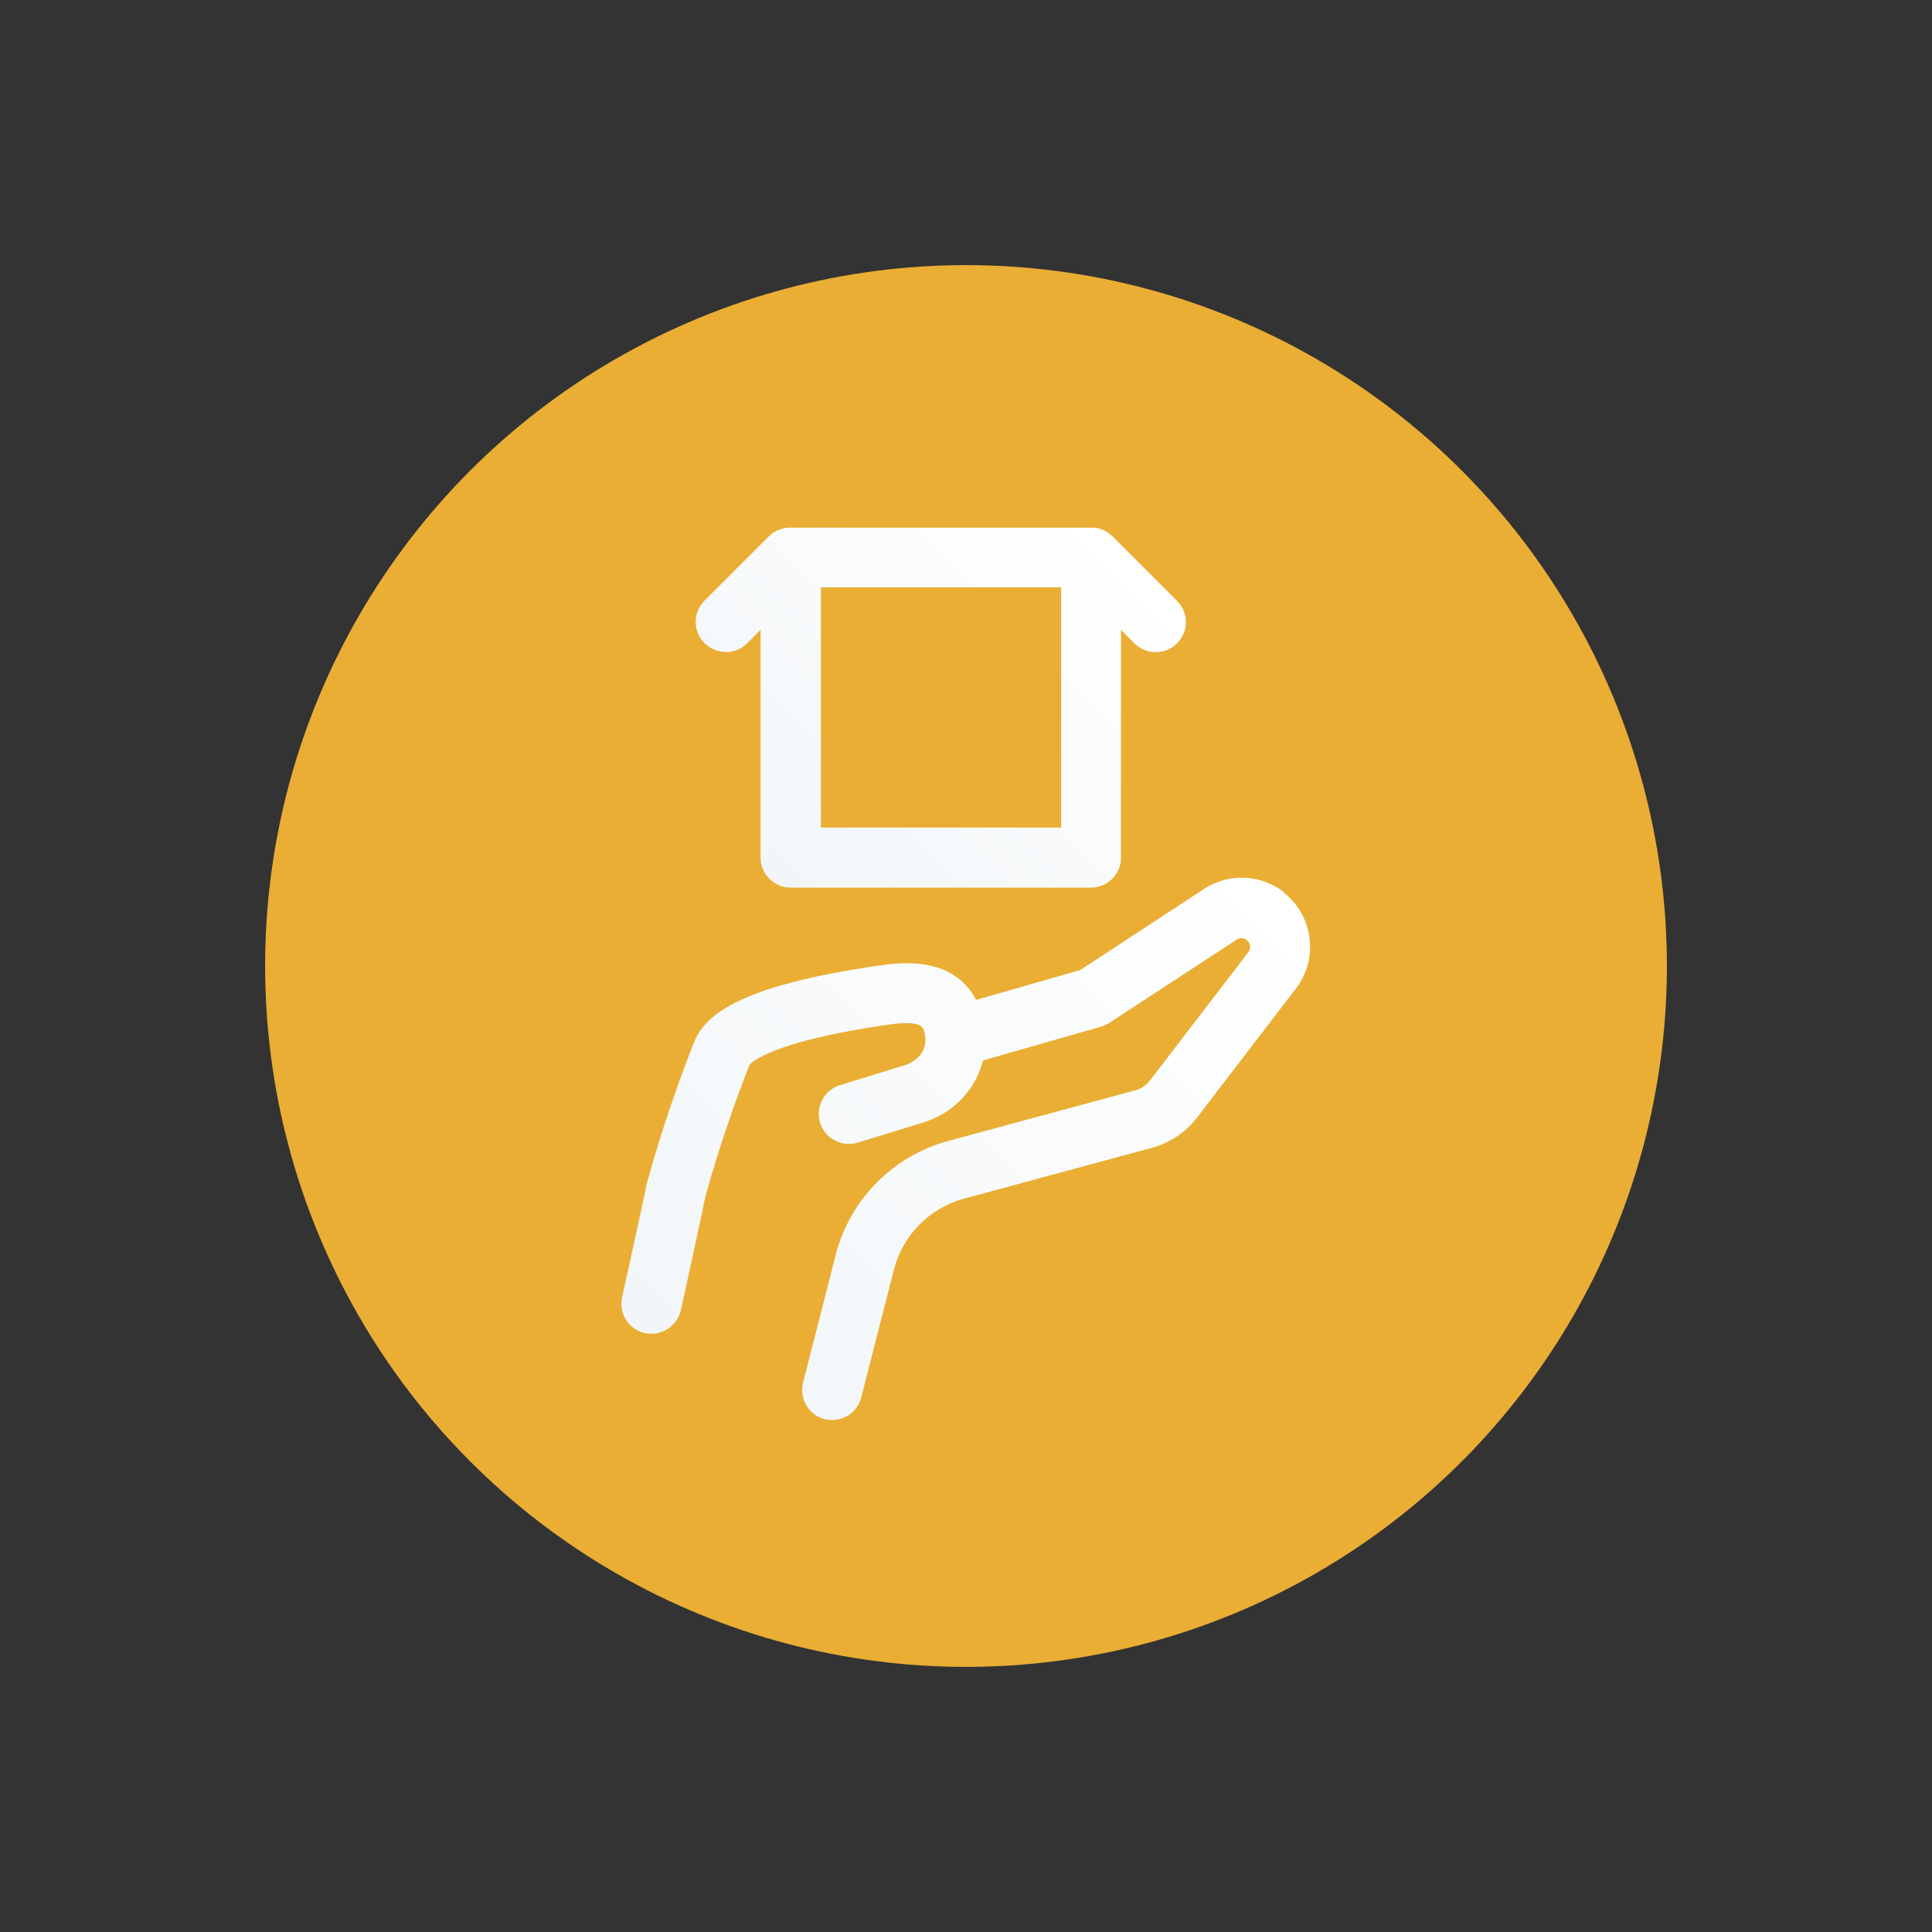
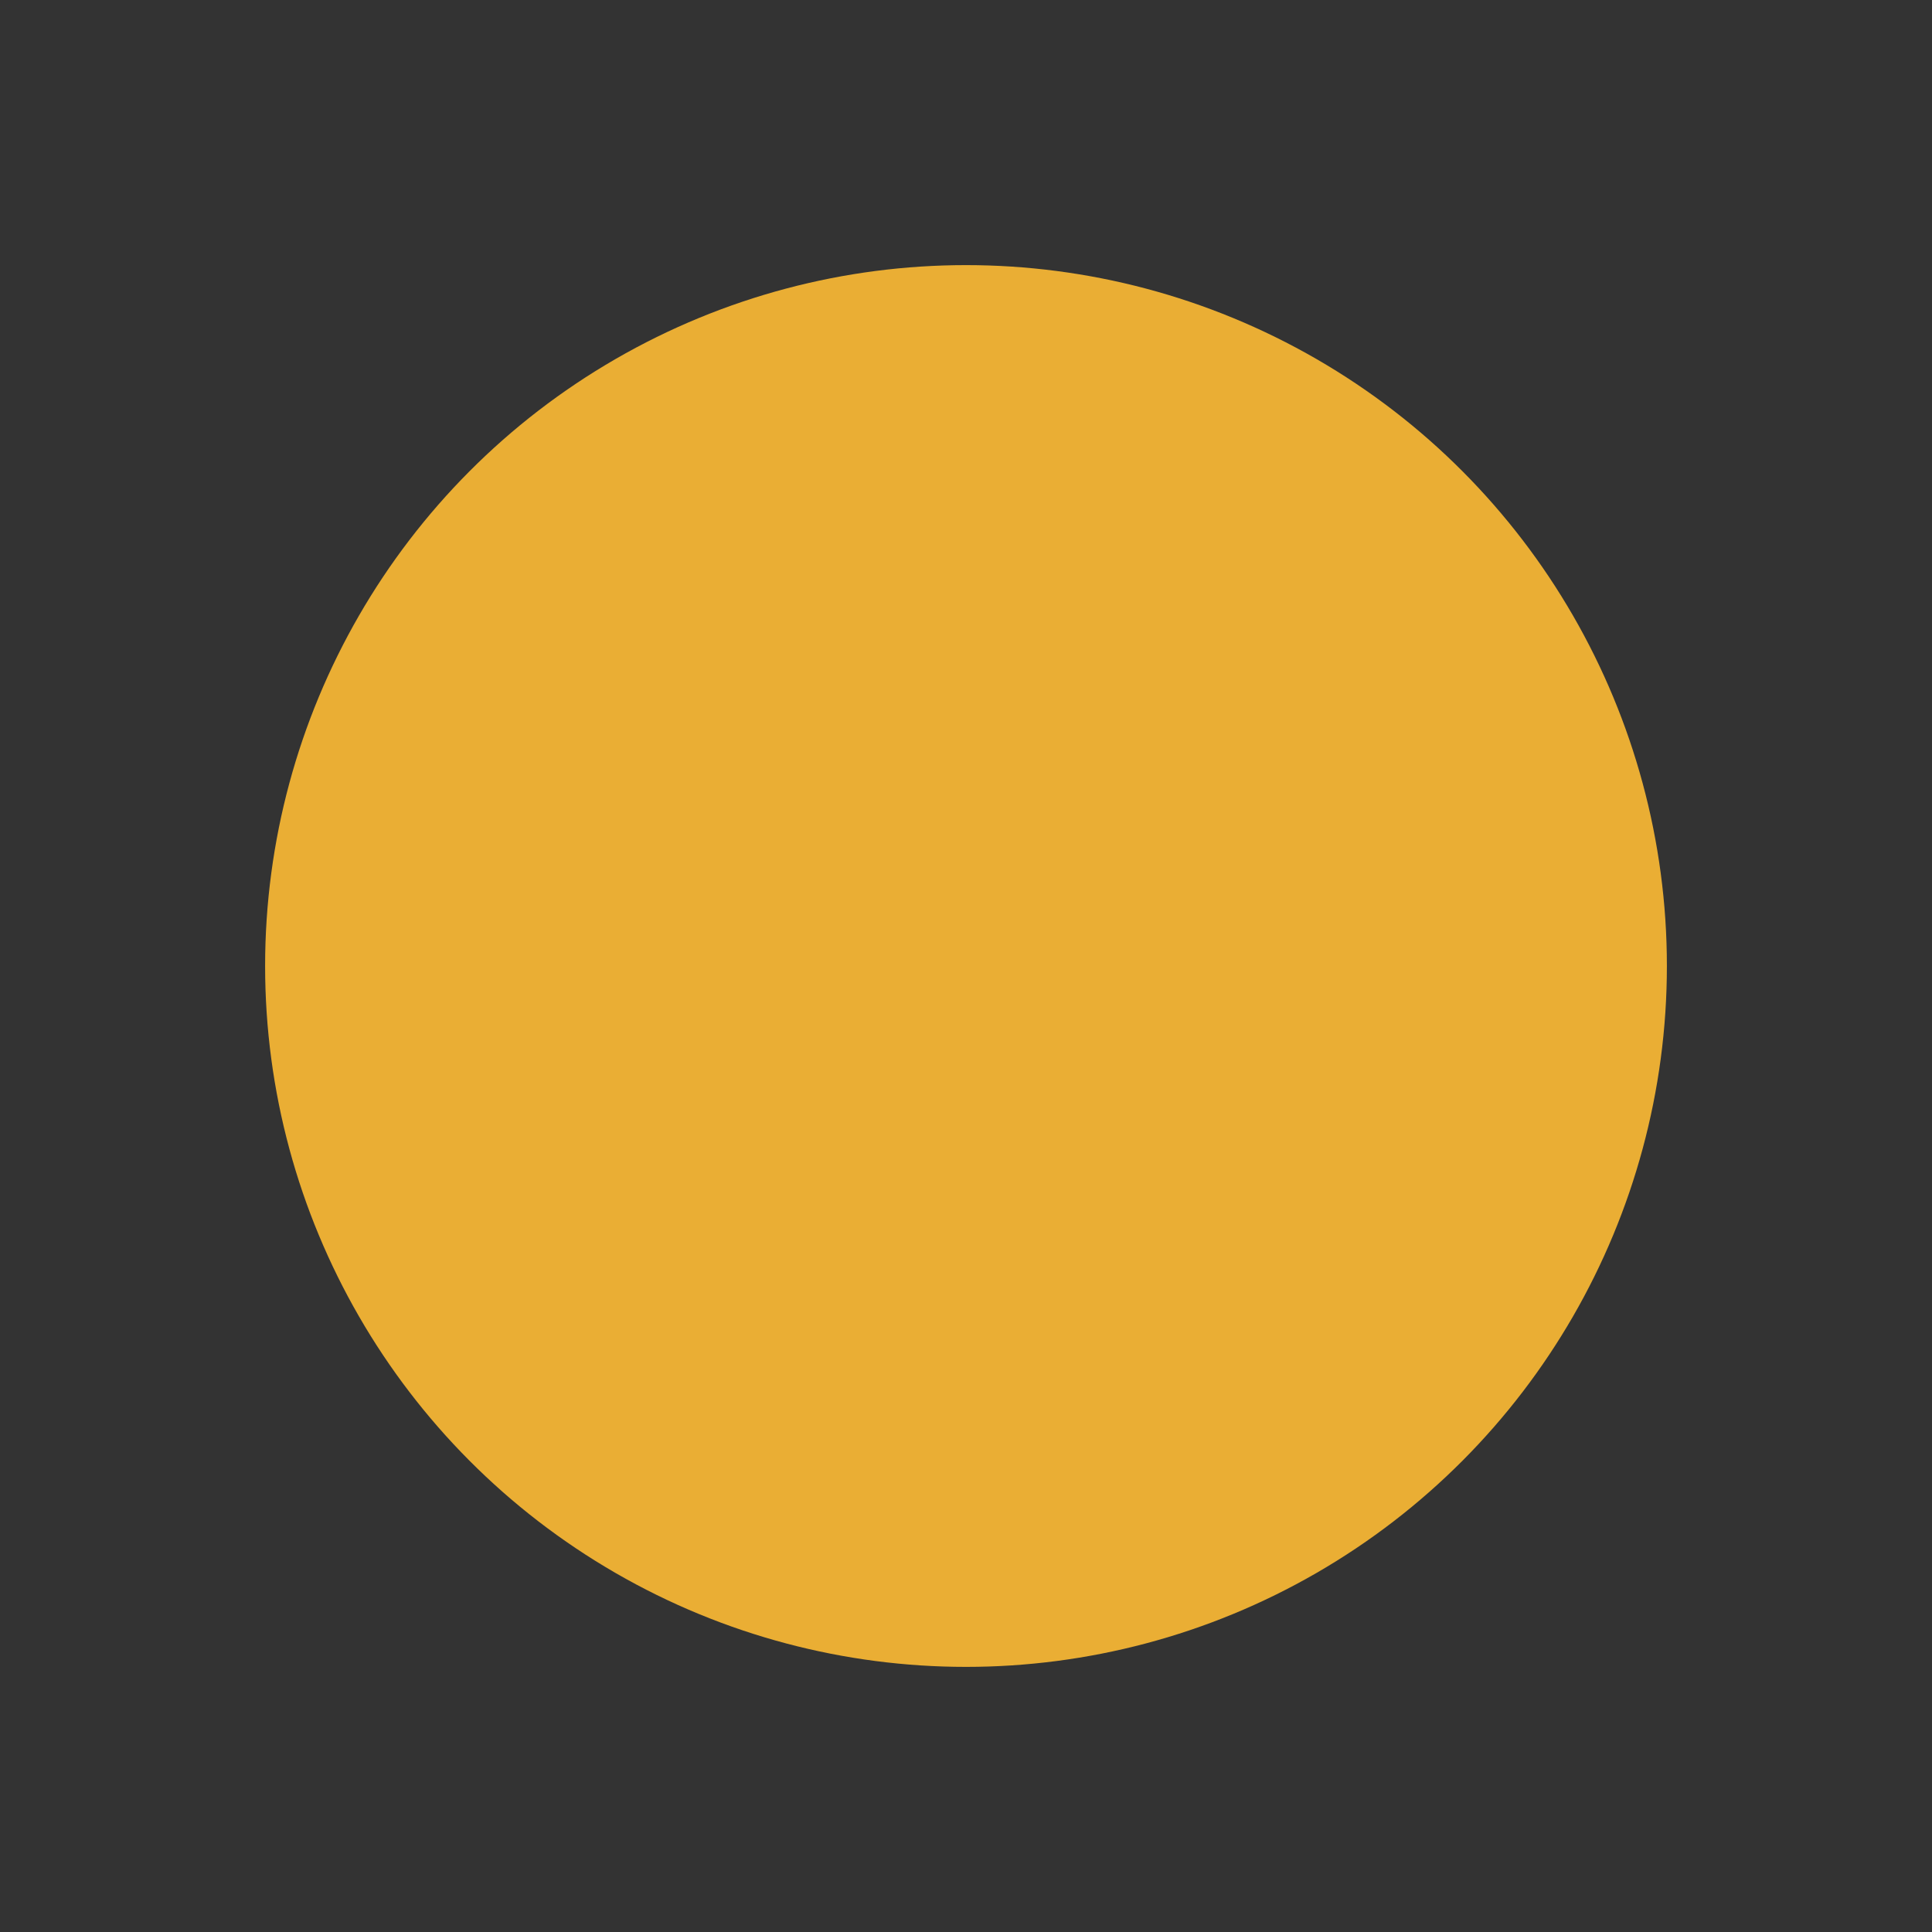
<svg xmlns="http://www.w3.org/2000/svg" xmlns:xlink="http://www.w3.org/1999/xlink" id="Camada_1" viewBox="0 0 90 90">
  <rect x="0" y="0" width="90" height="90" fill="#333333" stroke="none" />
  <defs>
    <style>.cls-1{fill:url(#Gradiente_sem_nome_48-2);}.cls-2{fill:url(#Gradiente_sem_nome_48);}.cls-3{fill:#eaae34;}</style>
    <linearGradient id="Gradiente_sem_nome_48" x1="30.93" y1="63.28" x2="56.25" y2="37.96" gradientUnits="userSpaceOnUse">
      <stop offset="0" stop-color="#f2f6f9" />
      <stop offset="1" stop-color="#fff" />
    </linearGradient>
    <linearGradient id="Gradiente_sem_nome_48-2" x1="35.84" y1="40.94" x2="51.81" y2="24.97" xlink:href="#Gradiente_sem_nome_48" />
  </defs>
  <circle class="cls-3" cx="45" cy="45" r="32.65" />
-   <path class="cls-2" d="m59.81,41.56c-1.08-.84-2.58-.9-3.72-.15l-5.77,3.78-4.85,1.39c-1.09-2.09-3.6-1.73-4.46-1.61-6.81.97-8.21,2.42-8.67,3.57-1.11,2.77-1.86,5.33-2.13,6.31-.09.32-.16.64-.22.97l-1.01,4.62c-.16.76.31,1.5,1.07,1.66.1.02.2.03.3.03.64,0,1.22-.45,1.37-1.1l1.01-4.65s0-.04.01-.06c.04-.24.1-.49.16-.73.26-.93.97-3.36,2.02-5.99.09-.11,1.07-1.1,6.48-1.87,1.45-.21,1.57.11,1.62.23.1.27.12.55.04.82-.11.38-.46.7-.9.84l-3.03.93c-.74.23-1.15,1.01-.93,1.75.23.74,1.01,1.15,1.75.93l3.03-.93c1.35-.41,2.38-1.43,2.76-2.72.02-.06.03-.12.05-.18l5.49-1.57c.14-.04.26-.1.38-.17l5.95-3.89c.14-.1.33-.09.47.02.18.14.21.39.07.57l-4.6,6c-.16.2-.38.35-.62.42l-8.76,2.37c-2.57.7-4.58,2.73-5.24,5.31l-1.52,5.95c-.19.75.26,1.51,1.01,1.7.12.03.23.04.35.04.62,0,1.19-.42,1.35-1.05l1.52-5.95c.41-1.61,1.66-2.87,3.26-3.31l8.76-2.37c.84-.23,1.59-.73,2.11-1.42l4.6-6c1.07-1.39.81-3.4-.58-4.48Z" />
-   <path class="cls-1" d="m33.81,30.38c.36,0,.72-.14.99-.41l.63-.63v10.61c0,.77.63,1.4,1.4,1.4h13.99c.77,0,1.4-.63,1.4-1.4v-10.61l.63.63c.27.27.63.41.99.41s.72-.14.99-.41c.55-.55.55-1.43,0-1.98l-3.02-3.02s0,0,0,0c-.07-.06-.14-.12-.21-.17,0,0-.01,0-.02-.01-.07-.05-.15-.09-.23-.12,0,0-.01,0-.02,0-.08-.03-.16-.06-.24-.07,0,0,0,0-.01,0-.08-.02-.17-.02-.26-.02h-13.99c-.09,0-.17,0-.26.02,0,0,0,0-.01,0-.08.02-.17.04-.24.07,0,0-.01,0-.02,0-.08.03-.16.07-.23.12,0,0-.01,0-.02,0-.08.05-.15.11-.21.17,0,0,0,0,0,0l-3.02,3.02c-.55.55-.55,1.43,0,1.98.27.27.63.41.99.41Zm15.62,8.17h-11.19v-11.19h11.19v11.19Z" />
</svg>